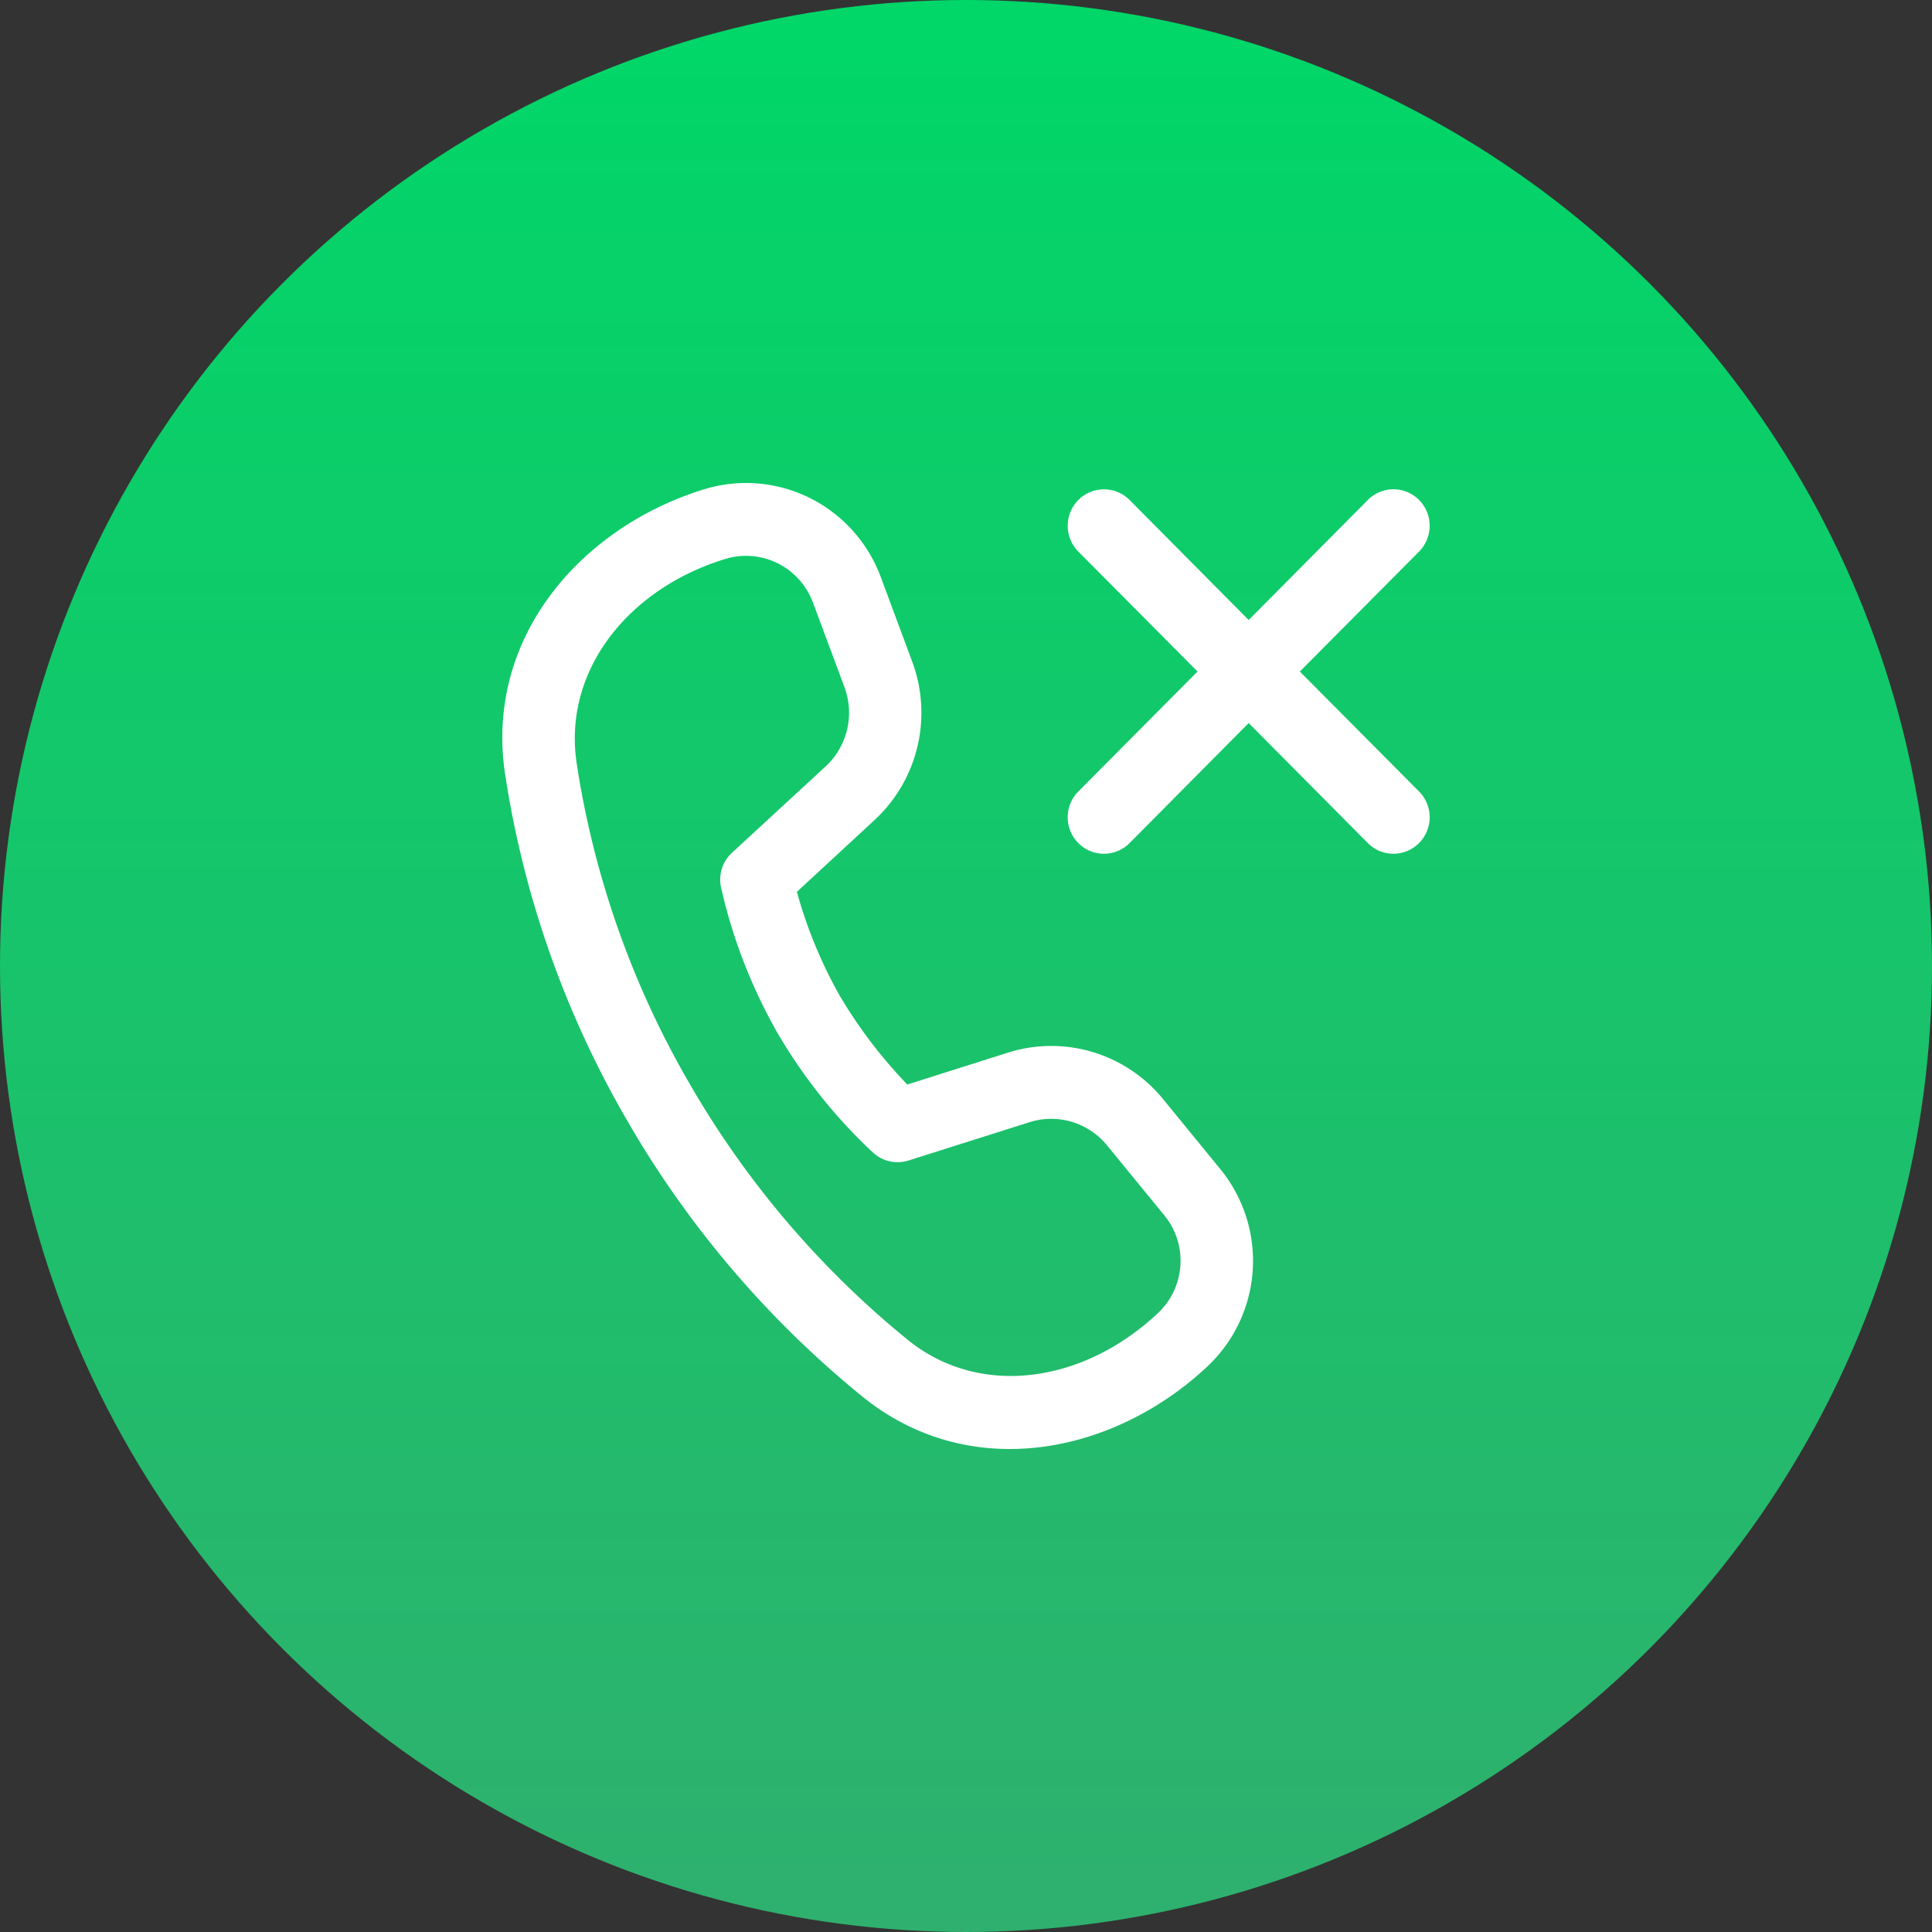
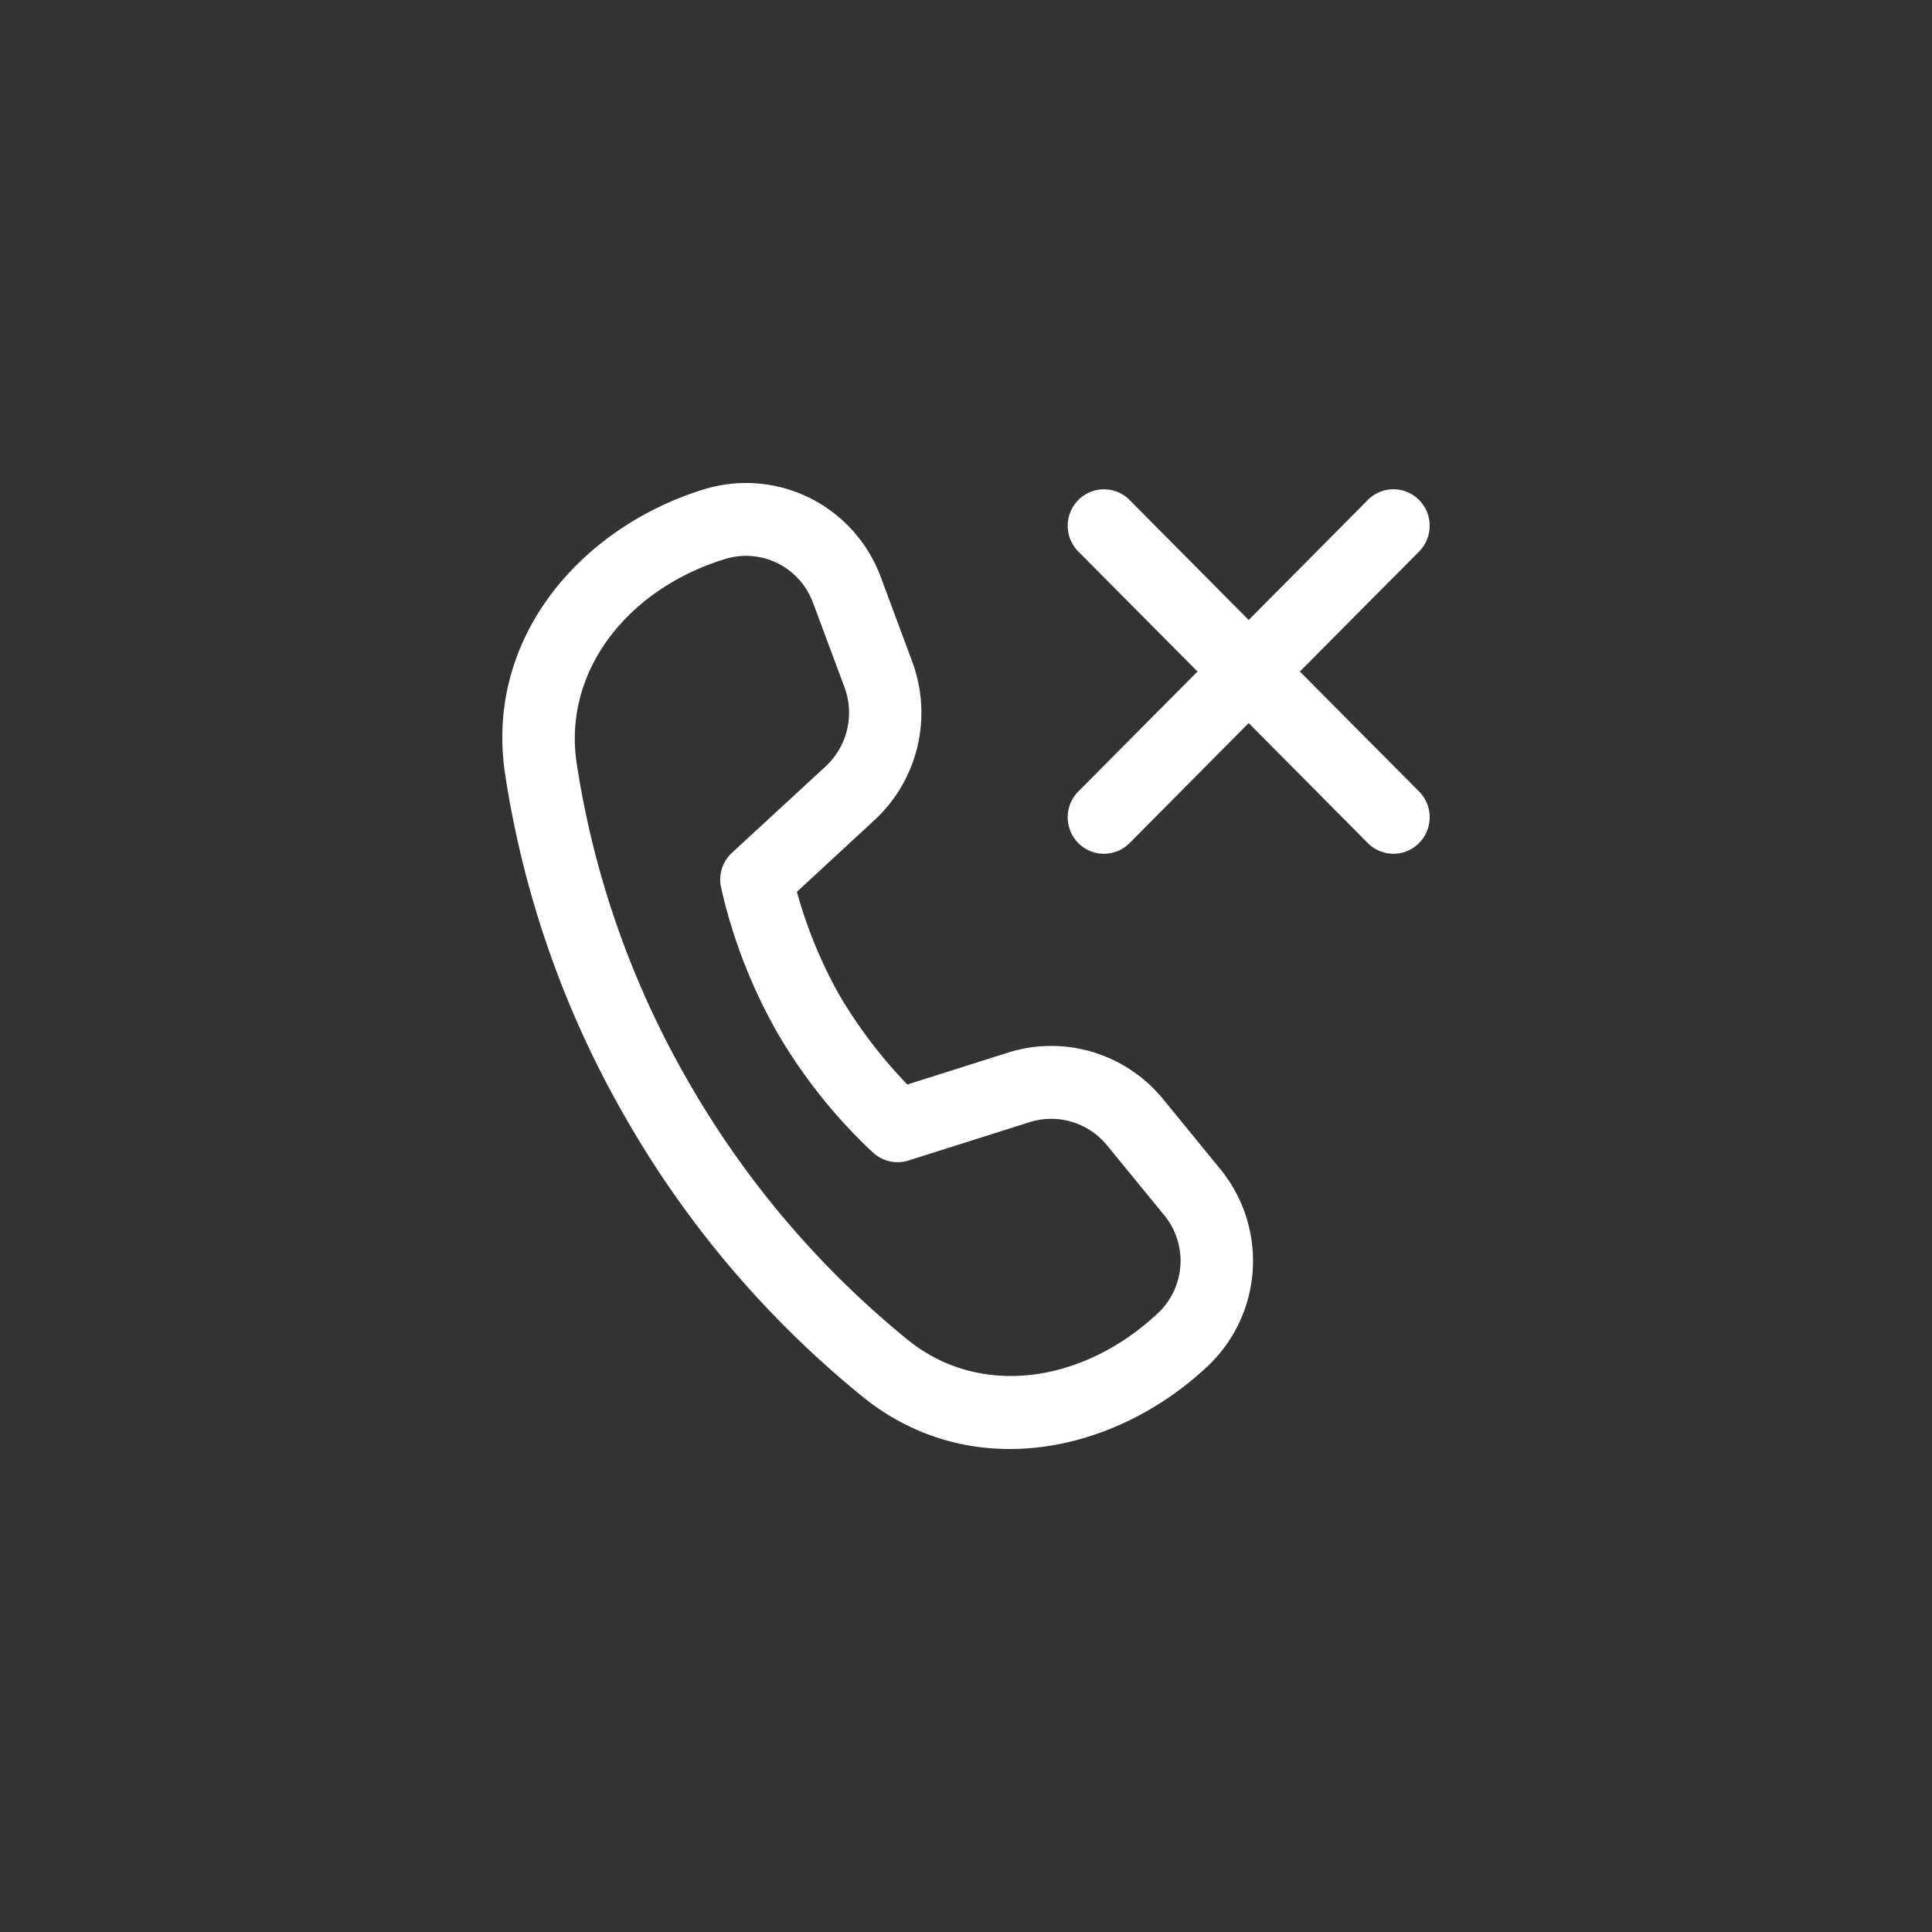
<svg xmlns="http://www.w3.org/2000/svg" width="100" height="100" fill="none">
  <rect width="100%" height="100%" fill="#333333" stroke="none" />
-   <circle cx="50" cy="50" r="50" fill="url(#a)" />
-   <path d="m41.247 46.161 4.016-3.712a7.556 7.556 0 0 0 2.222-3.803 7.594 7.594 0 0 0-.271-4.405l-1.626-4.375a7.48 7.48 0 0 0-3.682-4.095 7.4 7.4 0 0 0-5.469-.443c-6.304 1.939-11.364 7.63-10.293 14.741a50.918 50.918 0 0 0 6.285 17.872 51.693 51.693 0 0 0 12.22 14.353c5.573 4.508 13.012 2.969 17.844-1.565a7.49 7.49 0 0 0 2.347-4.974 7.503 7.503 0 0 0-1.676-5.241l-2.967-3.629a7.49 7.49 0 0 0-3.651-2.435 7.442 7.442 0 0 0-4.38.036l-5.203 1.649a24.842 24.842 0 0 1-3.506-4.61 23.728 23.728 0 0 1-2.21-5.364Zm-11.399-6.657c-.715-4.738 2.608-9.008 7.683-10.57a3.677 3.677 0 0 1 2.718.22c.844.42 1.499 1.148 1.83 2.036l1.629 4.375c.262.704.31 1.471.136 2.202a3.777 3.777 0 0 1-1.11 1.902l-4.847 4.47a1.891 1.891 0 0 0-.57 1.773l.045.196.117.49a27.512 27.512 0 0 0 2.73 6.81 27.363 27.363 0 0 0 4.855 6.136l.15.136a1.868 1.868 0 0 0 1.805.389l6.267-1.984a3.721 3.721 0 0 1 2.19-.019 3.744 3.744 0 0 1 1.825 1.218l2.967 3.625a3.717 3.717 0 0 1-.333 5.059c-3.885 3.647-9.226 4.394-12.942 1.388a47.937 47.937 0 0 1-11.327-13.312 47.103 47.103 0 0 1-5.818-16.54ZM73.45 25.879a1.887 1.887 0 0 1 .55 1.335 1.898 1.898 0 0 1-.55 1.335l-6.17 6.21 6.17 6.208a1.892 1.892 0 0 1 .406 2.058 1.892 1.892 0 0 1-1.015 1.022 1.864 1.864 0 0 1-2.043-.41l-6.166-6.212-6.166 6.213a1.869 1.869 0 0 1-2.652 0 1.896 1.896 0 0 1 0-2.671l6.17-6.209-6.17-6.209a1.89 1.89 0 0 1-.549-1.335c0-.5.198-.981.55-1.335a1.869 1.869 0 0 1 2.652 0l6.165 6.212 6.166-6.212a1.872 1.872 0 0 1 1.326-.554 1.862 1.862 0 0 1 1.326.554Z" fill="#fff" />
+   <path d="m41.247 46.161 4.016-3.712a7.556 7.556 0 0 0 2.222-3.803 7.594 7.594 0 0 0-.271-4.405l-1.626-4.375a7.48 7.48 0 0 0-3.682-4.095 7.4 7.4 0 0 0-5.469-.443c-6.304 1.939-11.364 7.63-10.293 14.741a50.918 50.918 0 0 0 6.285 17.872 51.693 51.693 0 0 0 12.22 14.353c5.573 4.508 13.012 2.969 17.844-1.565a7.49 7.49 0 0 0 2.347-4.974 7.503 7.503 0 0 0-1.676-5.241l-2.967-3.629a7.49 7.49 0 0 0-3.651-2.435 7.442 7.442 0 0 0-4.38.036l-5.203 1.649a24.842 24.842 0 0 1-3.506-4.61 23.728 23.728 0 0 1-2.21-5.364Zm-11.399-6.657c-.715-4.738 2.608-9.008 7.683-10.57a3.677 3.677 0 0 1 2.718.22c.844.42 1.499 1.148 1.83 2.036l1.629 4.375c.262.704.31 1.471.136 2.202a3.777 3.777 0 0 1-1.11 1.902l-4.847 4.47a1.891 1.891 0 0 0-.57 1.773l.045.196.117.49a27.512 27.512 0 0 0 2.73 6.81 27.363 27.363 0 0 0 4.855 6.136l.15.136a1.868 1.868 0 0 0 1.805.389l6.267-1.984a3.721 3.721 0 0 1 2.19-.019 3.744 3.744 0 0 1 1.825 1.218l2.967 3.625a3.717 3.717 0 0 1-.333 5.059c-3.885 3.647-9.226 4.394-12.942 1.388a47.937 47.937 0 0 1-11.327-13.312 47.103 47.103 0 0 1-5.818-16.54ZM73.45 25.879a1.887 1.887 0 0 1 .55 1.335 1.898 1.898 0 0 1-.55 1.335l-6.17 6.21 6.17 6.208a1.892 1.892 0 0 1 .406 2.058 1.892 1.892 0 0 1-1.015 1.022 1.864 1.864 0 0 1-2.043-.41l-6.166-6.212-6.166 6.213a1.869 1.869 0 0 1-2.652 0 1.896 1.896 0 0 1 0-2.671l6.17-6.209-6.17-6.209a1.89 1.89 0 0 1-.549-1.335c0-.5.198-.981.55-1.335a1.869 1.869 0 0 1 2.652 0l6.165 6.212 6.166-6.212a1.872 1.872 0 0 1 1.326-.554 1.862 1.862 0 0 1 1.326.554" fill="#fff" />
  <defs>
    <linearGradient id="a" x1="50" y1="0" x2="50" y2="100" gradientUnits="userSpaceOnUse">
      <stop stop-color="#00D768" />
      <stop offset="1" stop-color="#2FB06E" />
    </linearGradient>
  </defs>
</svg>